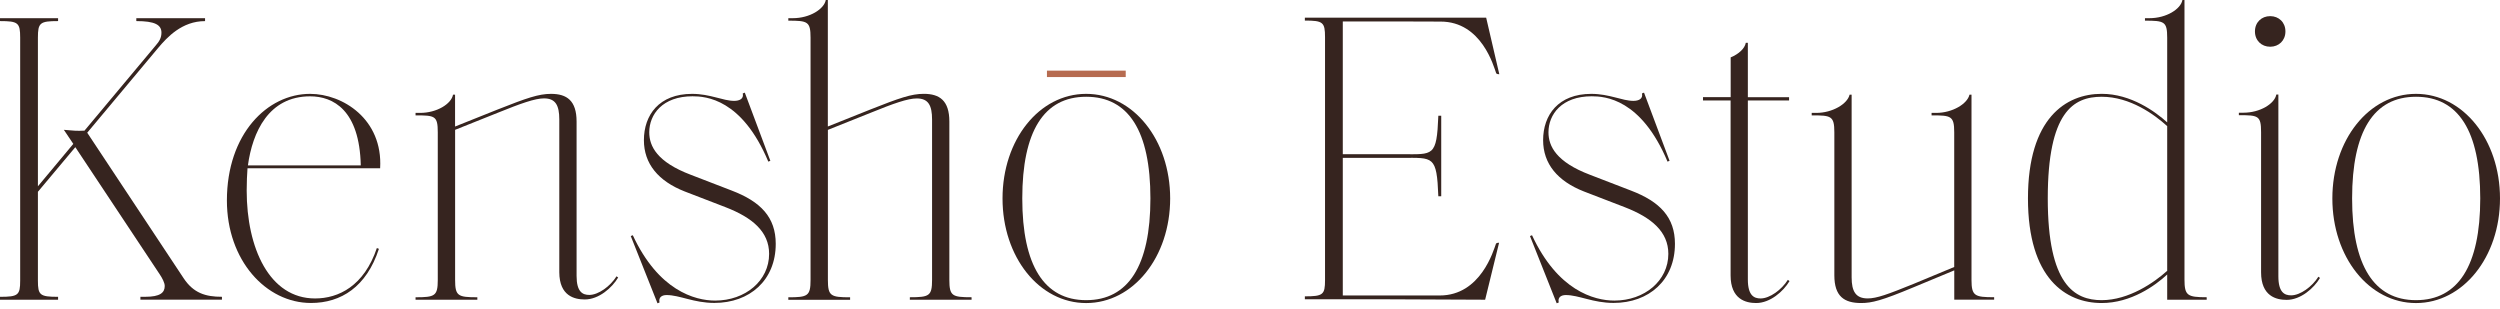
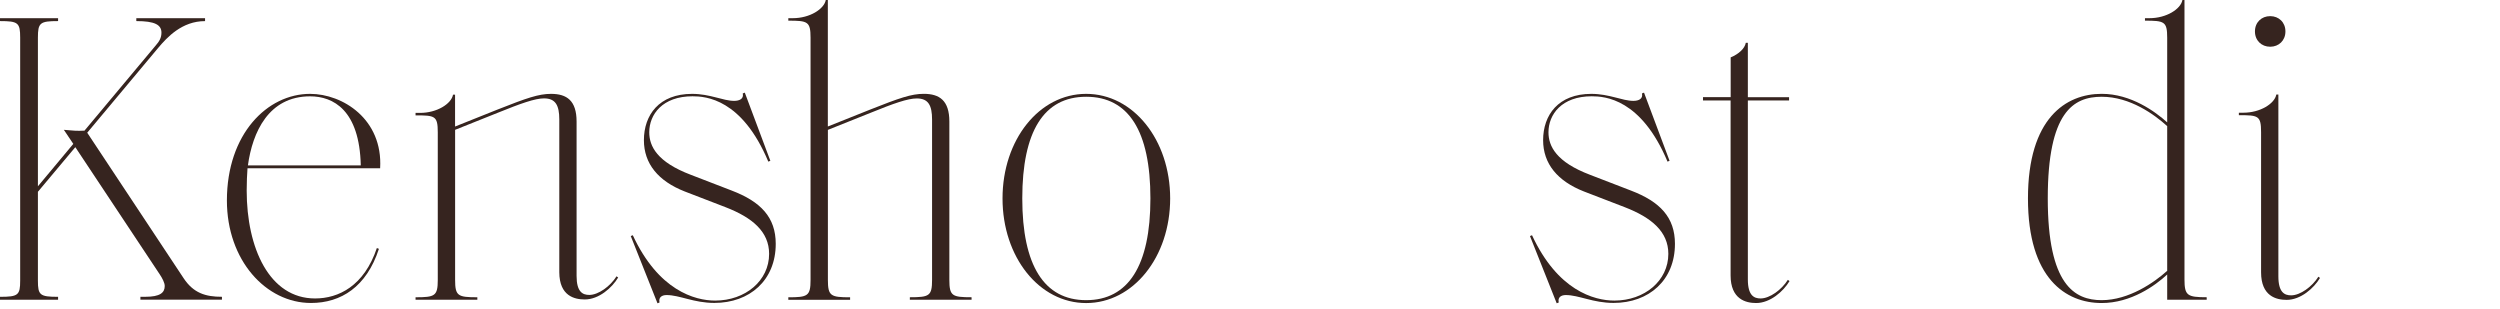
<svg xmlns="http://www.w3.org/2000/svg" width="283" height="35" viewBox="0 0 283 35" fill="none">
-   <path d="M127.432 7.996H118.514V8.723H127.432V7.996Z" fill="#B66B50" />
  <path d="M25.685 22.698C25.685 15.167 30.256 10.625 35.102 10.625C38.785 10.625 43.352 13.48 43.032 19.047H28.017C27.969 19.658 27.925 20.686 27.925 21.571C27.925 28.077 30.488 33.785 35.667 33.785C38.322 33.785 41.214 32.381 42.661 28.077L42.892 28.17C41.493 32.473 38.604 34.297 35.2 34.297C30.119 34.297 25.685 29.481 25.685 22.695V22.701V22.698ZM40.84 18.722C40.7 12.455 37.716 10.905 35.105 10.905C30.395 10.905 28.581 14.979 28.064 18.722H40.843H40.84Z" fill="#36241F" />
  <path d="M103.273 33.928H102.994V33.648C105.189 33.648 105.51 33.508 105.51 31.684V13.528C105.51 11.936 105.091 11.143 103.784 11.143C102.757 11.143 101.171 11.704 98.516 12.783L93.717 14.702V31.69C93.717 33.514 94.043 33.654 96.232 33.654V33.934H89.238V33.654C91.433 33.654 91.754 33.514 91.754 31.69V4.259C91.754 2.435 91.427 2.339 89.238 2.339V2.059H89.749C91.662 2.059 93.292 1.028 93.479 -6.10352e-05H93.711V14.32L98.51 12.401C101.821 11.09 103.169 10.622 104.574 10.622C106.347 10.622 107.467 11.373 107.467 13.757V31.684C107.467 33.508 107.793 33.648 109.982 33.648V33.928H103.267L103.273 33.934V33.928Z" fill="#36241F" />
  <path d="M113.486 22.465C113.486 15.819 117.635 10.625 122.954 10.625C128.273 10.625 132.463 15.819 132.463 22.465C132.463 29.112 128.264 34.306 122.954 34.306C117.644 34.306 113.486 29.112 113.486 22.465ZM130.227 22.465C130.227 14.839 127.753 10.953 122.954 10.953C118.155 10.953 115.722 14.887 115.722 22.465C115.722 30.044 118.196 33.978 122.954 33.978C127.711 33.978 130.227 30.095 130.227 22.465Z" fill="#36241F" />
  <path d="M173.193 26.721L173.425 26.629C176.317 32.855 180.419 34.026 182.75 34.026C186.153 34.026 188.856 31.782 188.856 28.739C188.856 26.215 186.943 24.623 183.917 23.452L179.299 21.673C176.314 20.502 174.681 18.538 174.681 15.867C174.681 13.012 176.407 10.625 180.137 10.625C182.189 10.625 183.635 11.418 184.894 11.418C185.503 11.418 186.011 11.185 185.871 10.577L186.103 10.485L188.995 18.204L188.764 18.296C185.779 11.182 181.675 10.899 180.184 10.899C176.781 10.899 175.287 12.958 175.287 14.973C175.287 16.564 176.175 18.338 179.997 19.789L184.615 21.569C187.926 22.832 189.604 24.611 189.604 27.604C189.604 31.719 186.664 34.291 182.655 34.291C180.321 34.291 178.735 33.4 177.247 33.4C176.689 33.4 176.317 33.68 176.451 34.241L176.219 34.333L173.187 26.706L173.193 26.718V26.721Z" fill="#36241F" />
  <path d="M71.402 26.721L71.633 26.629C74.526 32.855 78.627 34.026 80.959 34.026C84.362 34.026 87.064 31.782 87.064 28.739C87.064 26.215 85.152 24.623 82.126 23.452L77.508 21.673C74.523 20.502 72.89 18.538 72.89 15.867C72.89 13.012 74.615 10.625 78.345 10.625C80.397 10.625 81.844 11.418 83.103 11.418C83.712 11.418 84.219 11.185 84.08 10.577L84.311 10.485L87.204 18.204L86.972 18.296C83.988 11.182 79.883 10.899 78.393 10.899C74.989 10.899 73.496 12.958 73.496 14.973C73.496 16.564 74.383 18.338 78.206 19.789L82.824 21.569C86.135 22.832 87.813 24.611 87.813 27.604C87.813 31.719 84.873 34.291 80.864 34.291C78.529 34.291 76.943 33.4 75.456 33.4C74.897 33.4 74.526 33.68 74.66 34.241L74.428 34.333L71.396 26.706L71.402 26.718V26.721Z" fill="#36241F" />
-   <path d="M221.223 33.928V30.605L216.605 32.524C213.015 34.023 211.895 34.303 210.68 34.303C208.768 34.303 207.648 33.552 207.648 31.168V14.979C207.648 13.107 207.277 13.06 205.085 13.06V12.78H205.596C207.461 12.78 209.139 11.748 209.374 10.72H209.605V31.398C209.605 32.989 210.072 33.782 211.423 33.782C212.45 33.782 213.707 33.314 216.599 32.143L221.217 30.223V14.979C221.217 13.107 220.846 13.06 218.654 13.06V12.78H219.165C221.03 12.78 222.708 11.748 222.943 10.72H223.174V31.681C223.174 33.505 223.545 33.645 225.737 33.645V33.925H221.217L221.223 33.931V33.928Z" fill="#36241F" />
  <path d="M245.326 33.928V31.073C243.971 32.336 241.224 34.303 237.913 34.303C233.854 34.303 229.565 31.541 229.565 22.462C229.565 13.384 233.854 10.622 237.913 10.622C241.224 10.622 243.977 12.633 245.326 13.852V4.259C245.326 2.435 244.999 2.339 242.81 2.339V2.059H243.321C245.234 2.059 246.864 1.028 247.051 -6.10352e-05H247.283V31.636C247.283 33.46 247.609 33.648 249.798 33.648V33.928H245.326ZM245.326 30.652V14.276C243.879 12.964 241.126 10.953 237.913 10.953C234.7 10.953 231.807 12.684 231.807 22.465C231.807 32.247 234.839 33.978 237.913 33.978C240.987 33.978 243.879 31.967 245.326 30.655V30.652Z" fill="#36241F" />
  <path d="M255.26 3.558C255.26 2.527 256.008 1.827 256.985 1.827C257.962 1.827 258.71 2.527 258.71 3.558C258.71 4.59 257.962 5.29 256.985 5.29C256.008 5.29 255.26 4.59 255.26 3.558Z" fill="#36241F" />
  <path d="M262.437 31.329C261.74 32.45 260.385 33.433 259.358 33.433C258.609 33.433 257.912 33.105 257.912 31.281V10.699H257.68C257.493 11.73 255.862 12.759 253.95 12.759H253.439V13.039C255.634 13.039 255.954 13.086 255.954 14.958V30.822C255.954 33.534 257.68 33.946 258.847 33.946C260.433 33.946 261.927 32.634 262.625 31.463L262.437 31.323V31.329Z" fill="#36241F" />
  <path d="M69.789 31.281C69.091 32.402 67.737 33.385 66.71 33.385C65.961 33.385 65.269 33.057 65.269 31.234V13.76C65.269 11.376 64.153 10.625 62.377 10.625C60.978 10.625 59.624 11.093 56.312 12.404L51.513 14.323V10.72H51.282C51.095 11.751 49.464 12.78 47.552 12.78H47.041V13.06C49.236 13.06 49.556 13.107 49.556 14.979V31.687C49.556 33.511 49.23 33.651 47.041 33.651V33.931H54.035V33.651C51.84 33.651 51.519 33.511 51.519 31.687V14.696L56.319 12.777C58.973 11.704 60.559 11.137 61.587 11.137C62.894 11.137 63.312 11.936 63.312 13.522V30.79V30.828C63.327 33.511 65.038 33.898 66.199 33.898C67.785 33.898 69.278 32.587 69.976 31.415L69.789 31.275V31.281Z" fill="#36241F" />
-   <path d="M264.023 22.465C264.023 15.819 268.172 10.625 273.491 10.625C278.81 10.625 283 15.819 283 22.465C283 29.112 278.801 34.306 273.491 34.306C268.181 34.306 264.023 29.112 264.023 22.465ZM280.764 22.465C280.764 14.839 278.29 10.953 273.491 10.953C268.692 10.953 266.259 14.887 266.259 22.465C266.259 30.044 268.733 33.978 273.491 33.978C278.248 33.978 280.764 30.095 280.764 22.465Z" fill="#36241F" />
-   <path d="M154.938 33.874H155.874L168.118 33.928L169.698 27.475C169.656 27.475 169.38 27.475 169.338 27.61C169.068 28.334 167.625 33.448 162.98 33.448H152.004V17.87H158.719C162.262 17.87 162.639 17.584 162.82 22.218H163.147V13.101H162.82C162.633 17.784 162.262 17.456 158.719 17.456H152.004V2.429H158.514L163.084 2.444C167.729 2.444 169.095 7.546 169.362 8.27C169.404 8.404 169.68 8.404 169.722 8.404L168.234 2H147.71V2.328C149.762 2.328 149.993 2.515 149.993 4.199V31.722C149.993 33.361 149.762 33.546 147.71 33.546V33.874H154.941H154.938Z" fill="#36241F" />
  <path d="M22.282 2.062H23.212V2.39C20.598 2.39 18.923 4.214 17.896 5.433L9.874 15.024L20.785 31.493C21.902 33.177 23.259 33.597 25.124 33.597V33.925H15.894V33.597H16.453C18.13 33.597 18.647 33.129 18.647 32.378C18.647 32.005 18.368 31.487 18.089 31.067L8.526 16.66L4.291 21.709V31.776C4.291 33.415 4.523 33.6 6.575 33.6V33.928H0V33.6C2.052 33.6 2.284 33.412 2.284 31.776V4.259C2.284 2.575 2.052 2.387 0 2.387V2.059H6.575V2.387C4.523 2.387 4.291 2.575 4.291 4.259V21.089L8.297 16.287L7.228 14.696C8.297 14.788 8.675 14.836 9.563 14.788L17.625 5.15C18.044 4.682 18.276 4.259 18.276 3.699C18.276 2.807 17.527 2.387 15.431 2.387V2.059H22.285L22.279 2.065L22.282 2.062Z" fill="#36241F" />
  <path d="M202.383 31.681C201.685 32.801 200.331 33.785 199.303 33.785C198.555 33.785 197.857 33.457 197.857 31.633V11.373H202.523V11H197.857V4.846H197.625C197.513 5.478 196.847 6.11 195.912 6.497V10.997H192.779V11.37H195.903V31.168C195.903 33.88 197.628 34.303 198.796 34.303C200.381 34.303 201.875 32.992 202.573 31.821L202.386 31.681H202.383Z" fill="#36241F" />
</svg>